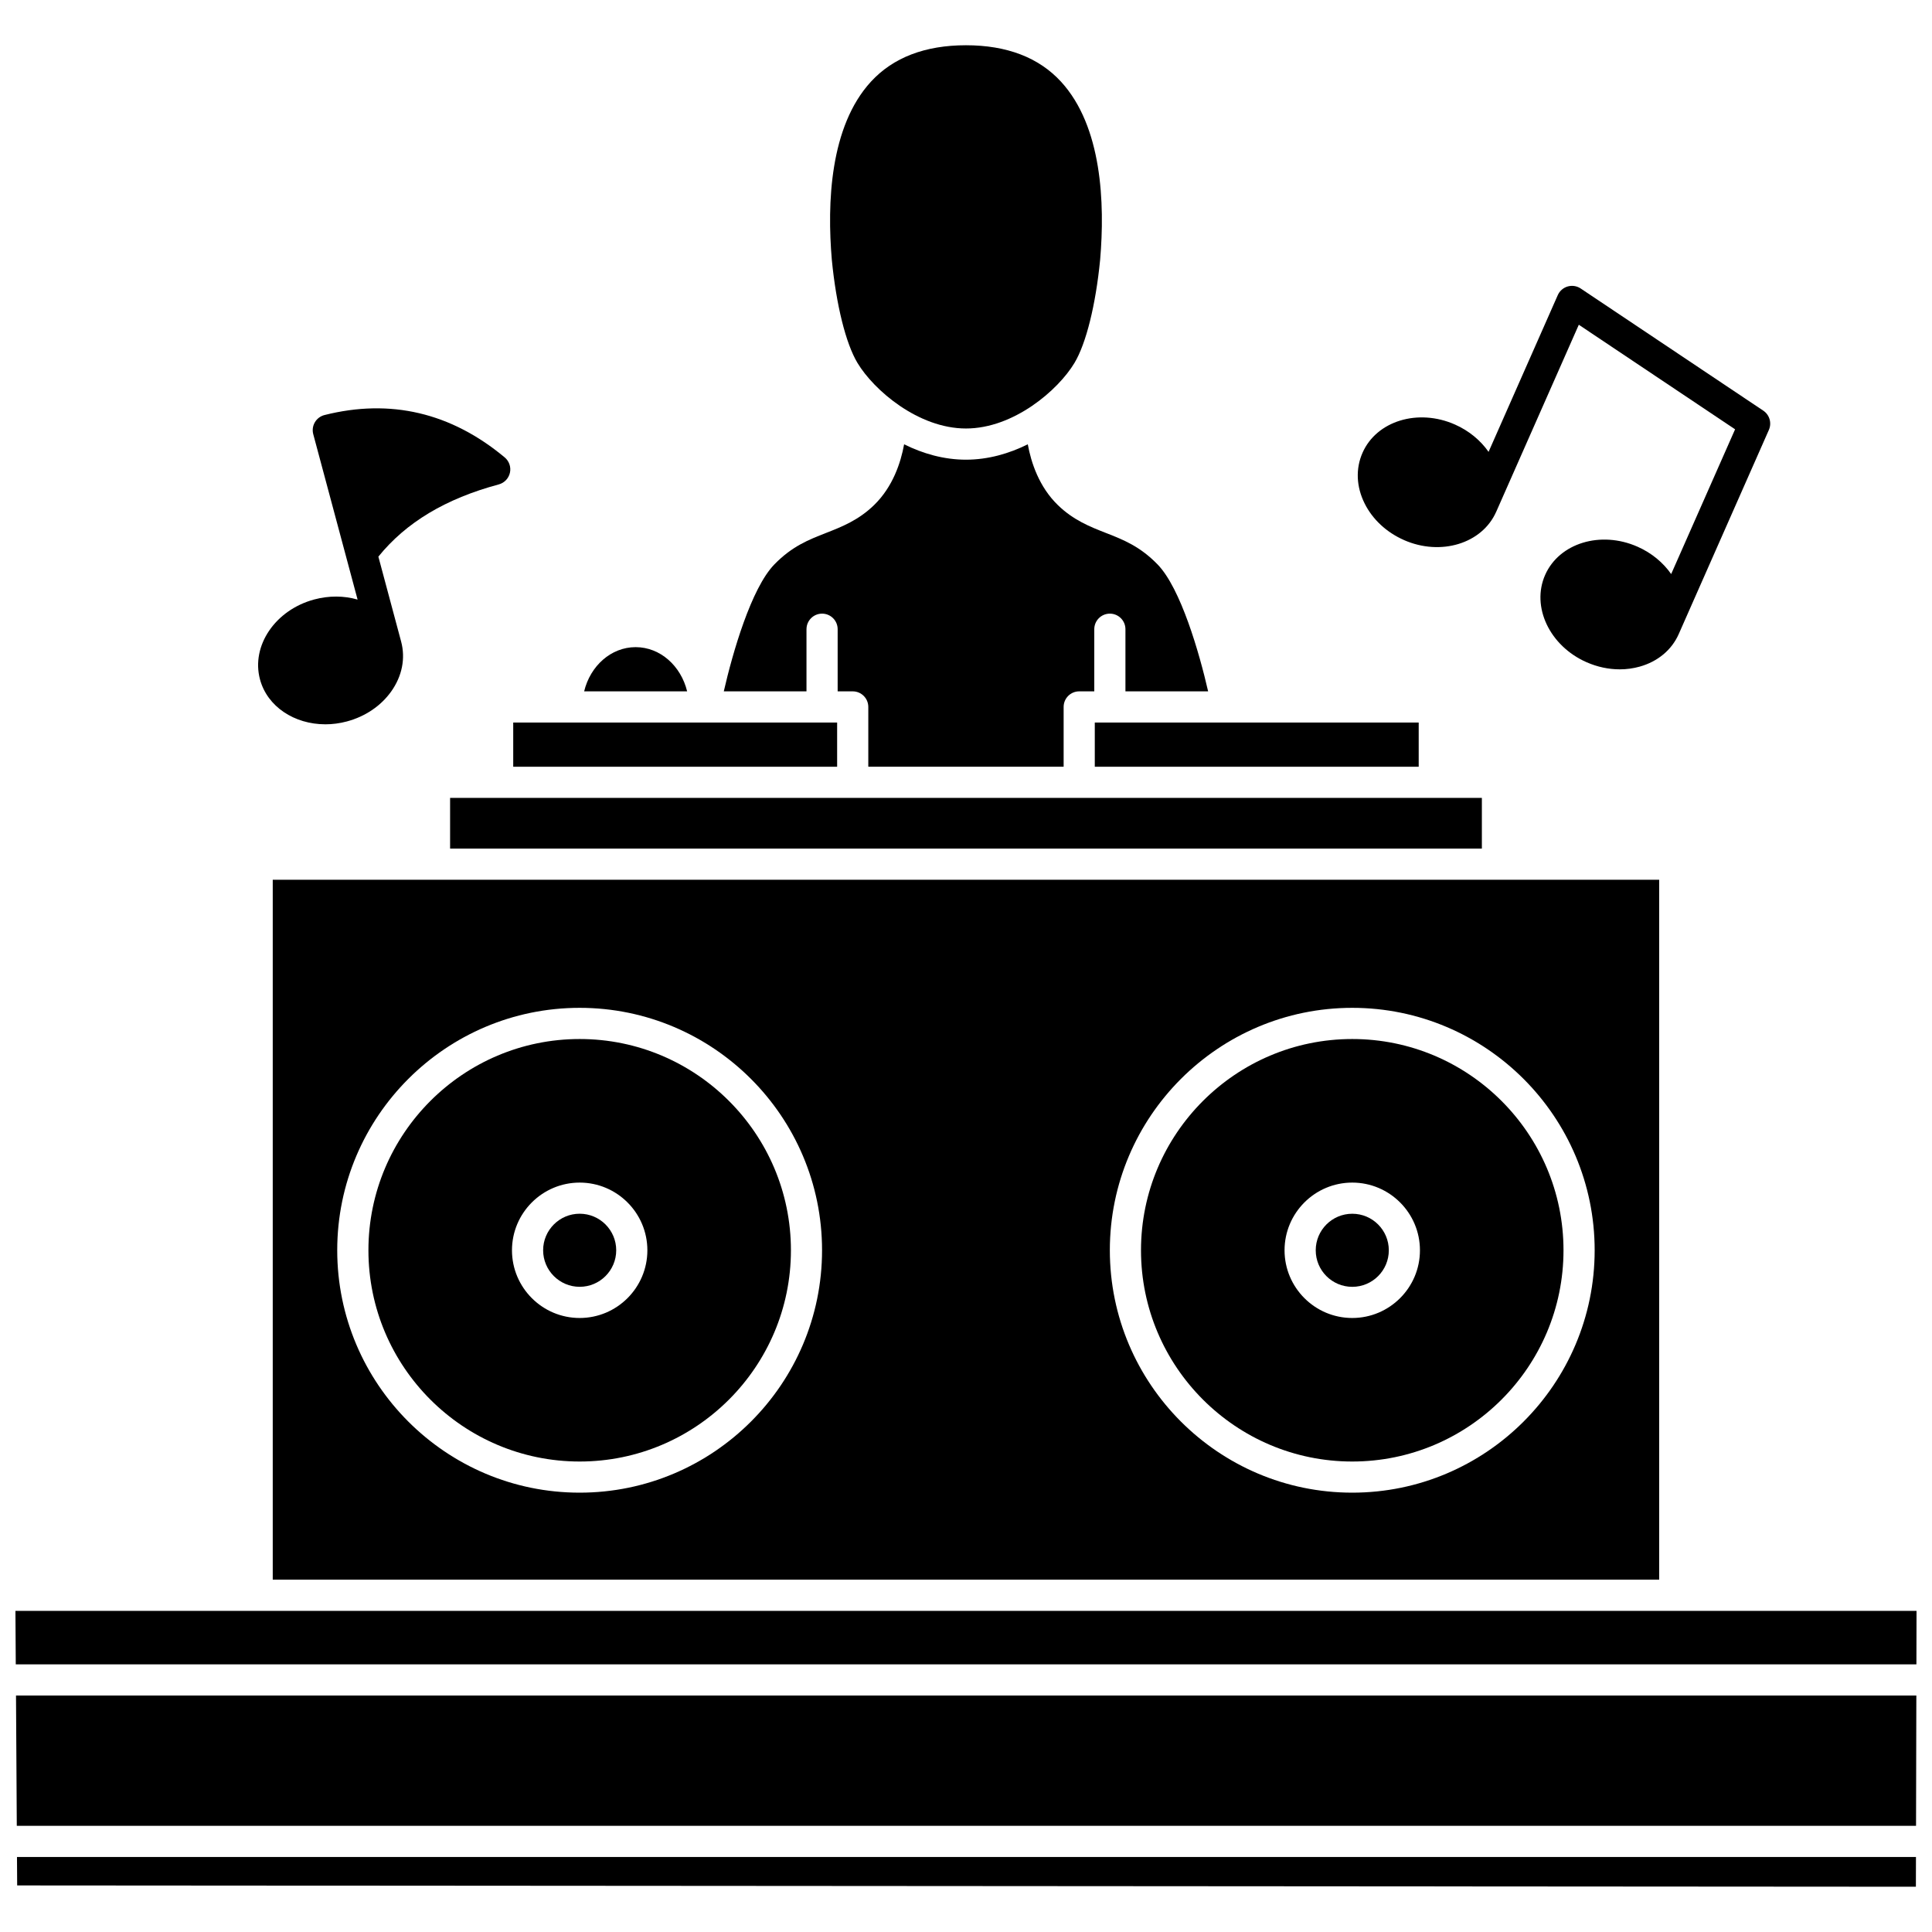
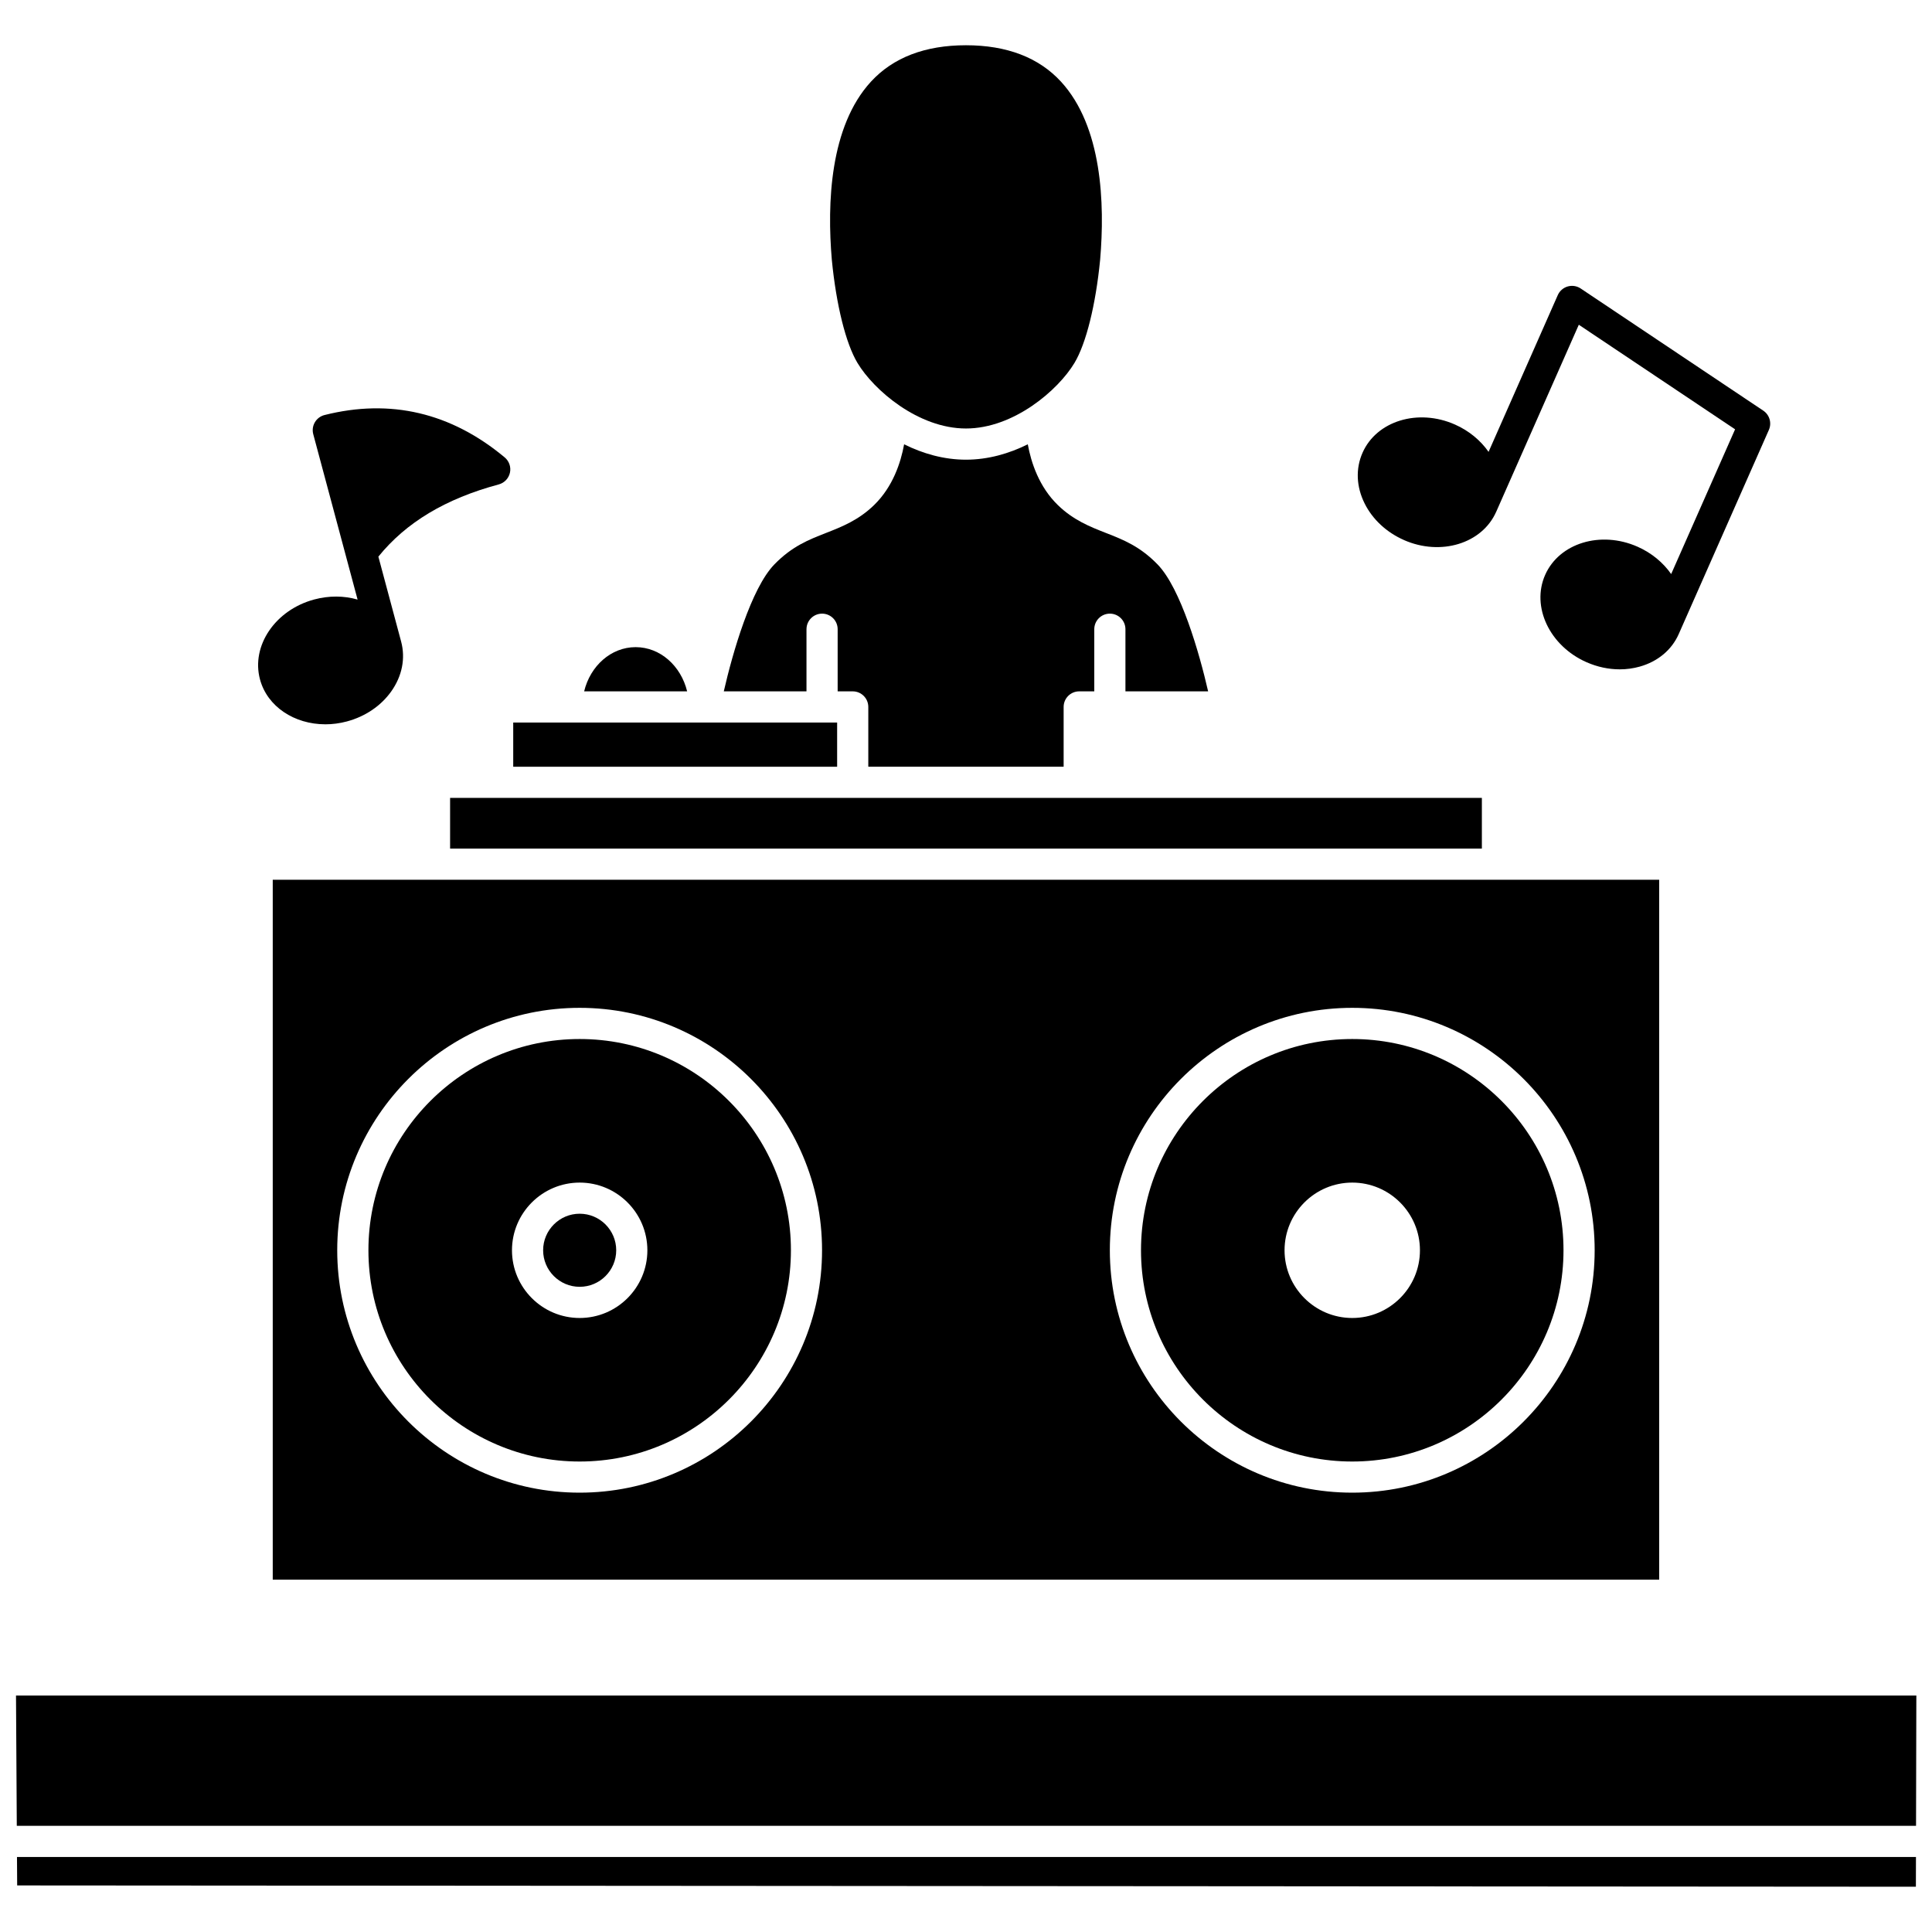
<svg xmlns="http://www.w3.org/2000/svg" width="800px" height="800px" version="1.1" viewBox="144 144 512 512">
  <defs>
    <clipPath id="c">
      <path d="m148.09 636h503.81v8h-503.81z" />
    </clipPath>
    <clipPath id="b">
      <path d="m148.09 570h503.81v16h-503.81z" />
    </clipPath>
    <clipPath id="a">
      <path d="m148.09 593h503.81v35h-503.81z" />
    </clipPath>
  </defs>
-   <path d="m512.05 475.34c0 5.348-4.336 9.684-9.684 9.684-5.348 0-9.684-4.336-9.684-9.684 0-5.348 4.336-9.684 9.684-9.684 5.348 0 9.684 4.336 9.684 9.684" />
  <path d="m297.62 419.35c-30.867 0-55.984 25.113-55.984 55.984 0 30.871 25.113 55.984 55.984 55.984 30.867 0 55.984-25.113 55.984-55.984 0-30.871-25.113-55.984-55.984-55.984zm0 73.93c-9.895 0-17.941-8.051-17.941-17.941 0-9.895 8.051-17.941 17.941-17.941 9.895 0 17.941 8.051 17.941 17.941s-8.047 17.941-17.941 17.941z" />
-   <path d="m434.13 335.48h85.84v11.715h-85.84z" />
  <path d="m280.01 335.48h85.84v11.715h-85.84z" />
  <path d="m263.28 355.45h273.43v13.438h-273.43z" />
  <path d="m297.62 465.65c-5.34 0-9.684 4.344-9.684 9.684 0 5.34 4.344 9.684 9.684 9.684 5.34 0 9.684-4.344 9.684-9.684 0-5.34-4.344-9.684-9.684-9.684z" />
  <g clip-path="url(#c)">
    <path d="m148.55 643.66 503.18 0.344 0.02-7.883h-503.25z" />
  </g>
  <path d="m312.45 315.5c-6.523 0-12.02 4.981-13.645 11.715h27.293c-1.633-6.738-7.125-11.715-13.648-11.715z" />
  <path d="m357.73 310.75c0-2.281 1.848-4.129 4.129-4.129s4.129 1.848 4.129 4.129v16.465h3.992c2.281 0 4.129 1.848 4.129 4.129v15.848h51.766v-15.848c0-2.281 1.848-4.129 4.129-4.129h3.992v-16.465c0-2.281 1.848-4.129 4.129-4.129s4.129 1.848 4.129 4.129v16.465h21.914c-2.328-10.164-7.262-27.332-13.41-33.648-4.676-4.801-9.039-6.512-13.664-8.324-4.238-1.66-8.621-3.379-12.762-7.402-4.977-4.84-7.078-11.262-7.957-16.094-4.949 2.457-10.504 4.074-16.387 4.074-5.883 0-11.438-1.617-16.387-4.074-0.879 4.836-2.981 11.258-7.957 16.098-4.141 4.023-8.523 5.742-12.762 7.402-4.621 1.812-8.988 3.519-13.664 8.324-6.148 6.316-11.082 23.484-13.406 33.648h21.914v-16.469z" />
  <g clip-path="url(#b)">
-     <path d="m148.09 570.9 0.09 14.168h503.69l0.031-14.168z" />
-   </g>
+     </g>
  <g clip-path="url(#a)">
    <path d="m148.45 627.86h503.32l0.082-34.527h-503.61z" />
  </g>
  <path d="m502.36 419.35c-30.867 0-55.984 25.113-55.984 55.984 0 30.871 25.113 55.984 55.984 55.984 30.867 0 55.984-25.113 55.984-55.984 0-30.871-25.113-55.984-55.984-55.984zm0 73.93c-9.895 0-17.941-8.051-17.941-17.941 0-9.895 8.051-17.941 17.941-17.941 9.895 0 17.941 8.051 17.941 17.941 0.004 9.891-8.047 17.941-17.941 17.941z" />
  <path d="m583.7 377.14h-367.42v185.49h367.42zm-286.09 162.43c-35.426 0-64.242-28.82-64.242-64.242 0-35.426 28.82-64.242 64.242-64.242 35.422 0 64.242 28.82 64.242 64.242 0 35.426-28.816 64.242-64.242 64.242zm204.75 0c-35.426 0-64.242-28.82-64.242-64.242 0-35.426 28.82-64.242 64.242-64.242s64.242 28.82 64.242 64.242c0 35.426-28.816 64.242-64.242 64.242z" />
  <path d="m371.24 240.18c4.328 7.215 16.109 17.375 28.754 17.375 12.645 0 24.426-10.16 28.754-17.375 3.086-5.144 5.629-15.371 6.801-27.348 1.281-14.945 0.527-35.312-10.367-47.184-5.883-6.406-14.355-9.656-25.188-9.656-10.832 0-19.305 3.25-25.188 9.656-10.891 11.863-11.648 32.215-10.363 47.207 1.168 11.969 3.711 22.184 6.797 27.324z" />
  <path d="m230.21 335.95c1.871 0 3.797-0.246 5.723-0.762 4.856-1.301 9.027-4.125 11.746-7.949 2.887-4.066 3.82-8.762 2.625-13.223l-6.031-22.504c7.356-9.082 17.82-15.352 31.906-19.137 1.488-0.402 2.629-1.598 2.961-3.102 0.332-1.504-0.203-3.07-1.391-4.059-14.211-11.852-30.277-15.625-47.75-11.223-1.074 0.27-1.992 0.961-2.551 1.914-0.562 0.953-0.715 2.09-0.43 3.16l11.75 43.832c-3.625-1.051-7.617-1.07-11.5-0.027-10.309 2.766-16.758 12.262-14.367 21.172 1.941 7.242 9.141 11.906 17.309 11.906z" />
  <path d="m516.04 287.11c9.762 4.309 20.738 0.957 24.465-7.481 0 0 0-0.004 0.004-0.004 0-0.004 0-0.004 0.004-0.004l21.887-49.562 41.418 27.711-16.941 38.359c-2.106-3.016-5.156-5.59-8.93-7.254-9.766-4.312-20.742-0.953-24.469 7.484-3.727 8.438 1.188 18.812 10.953 23.125 2.852 1.258 5.859 1.898 8.812 1.898 1.812 0 3.602-0.242 5.32-0.727 4.793-1.355 8.465-4.426 10.328-8.645 0.004-0.004 0.004-0.008 0.004-0.012 0.004-0.008 0.004-0.012 0.008-0.016l23.867-54.051c0.809-1.836 0.184-3.984-1.48-5.102l-48.391-32.375c-1.016-0.68-2.277-0.871-3.449-0.535-1.172 0.34-2.133 1.18-2.625 2.297l-18.34 41.535c-2.106-3.016-5.156-5.59-8.93-7.254-9.766-4.312-20.742-0.953-24.469 7.484-1.867 4.227-1.664 9.008 0.566 13.469 2.098 4.195 5.785 7.625 10.387 9.656z" />
</svg>